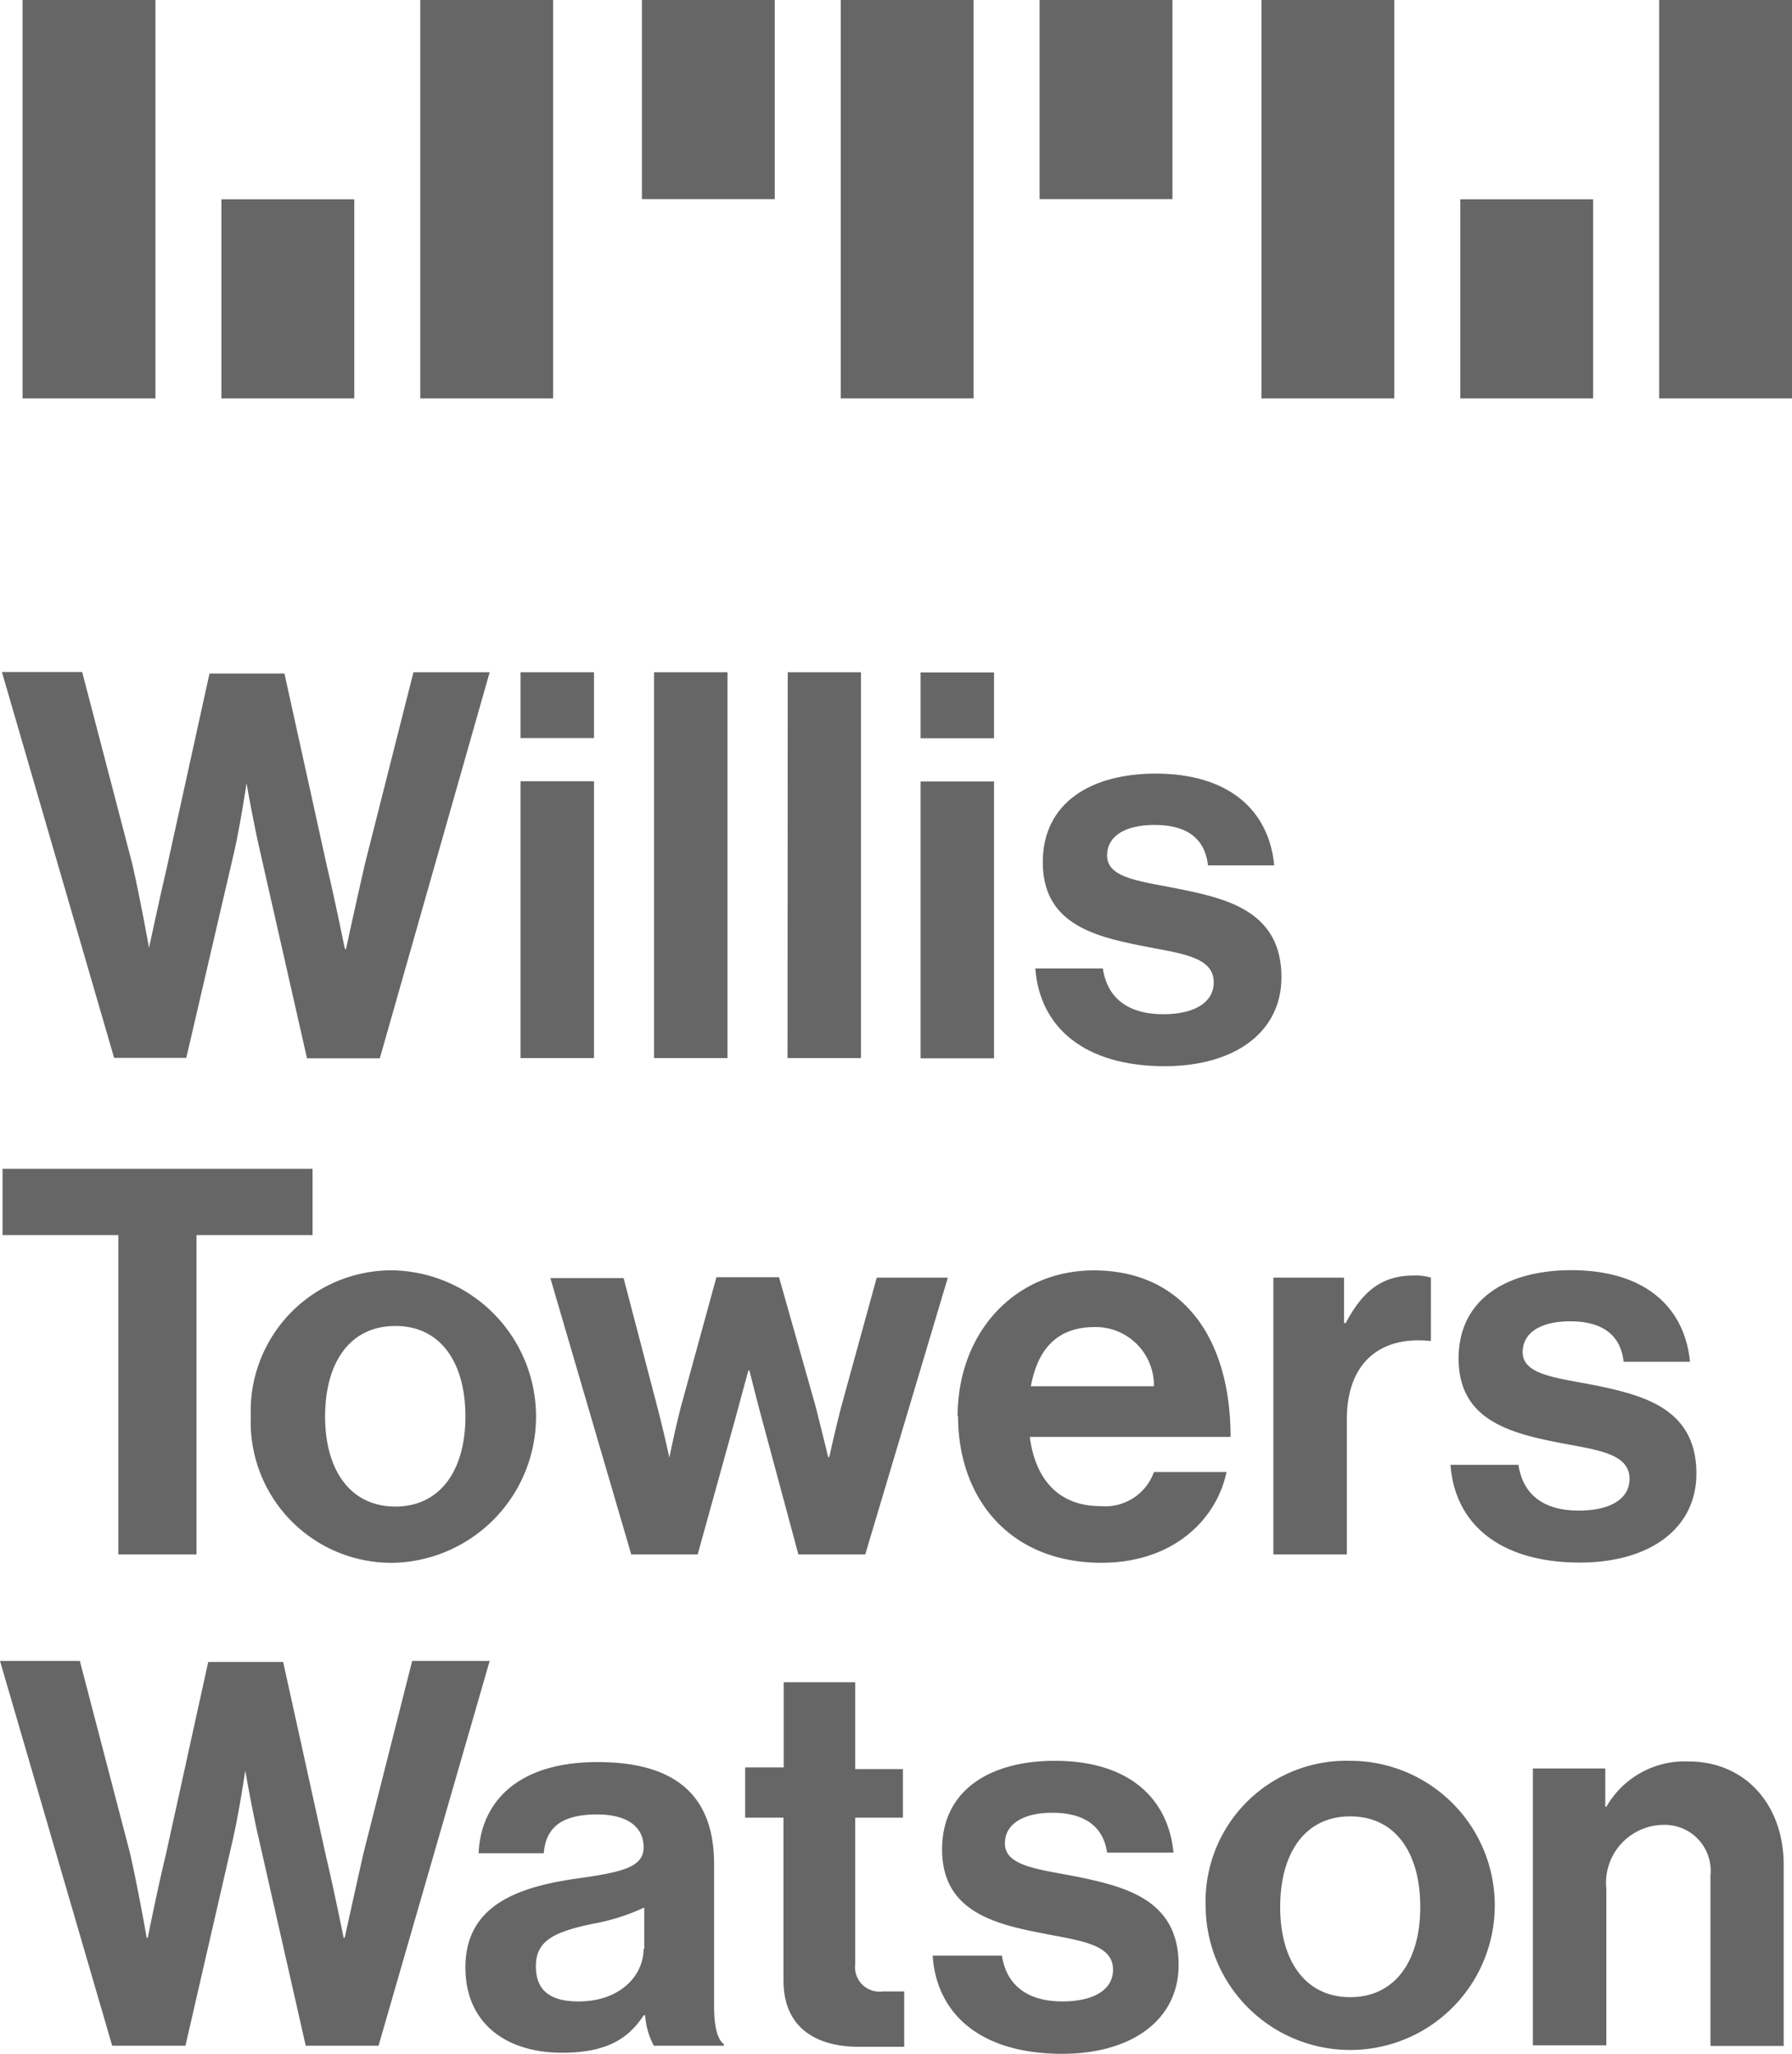
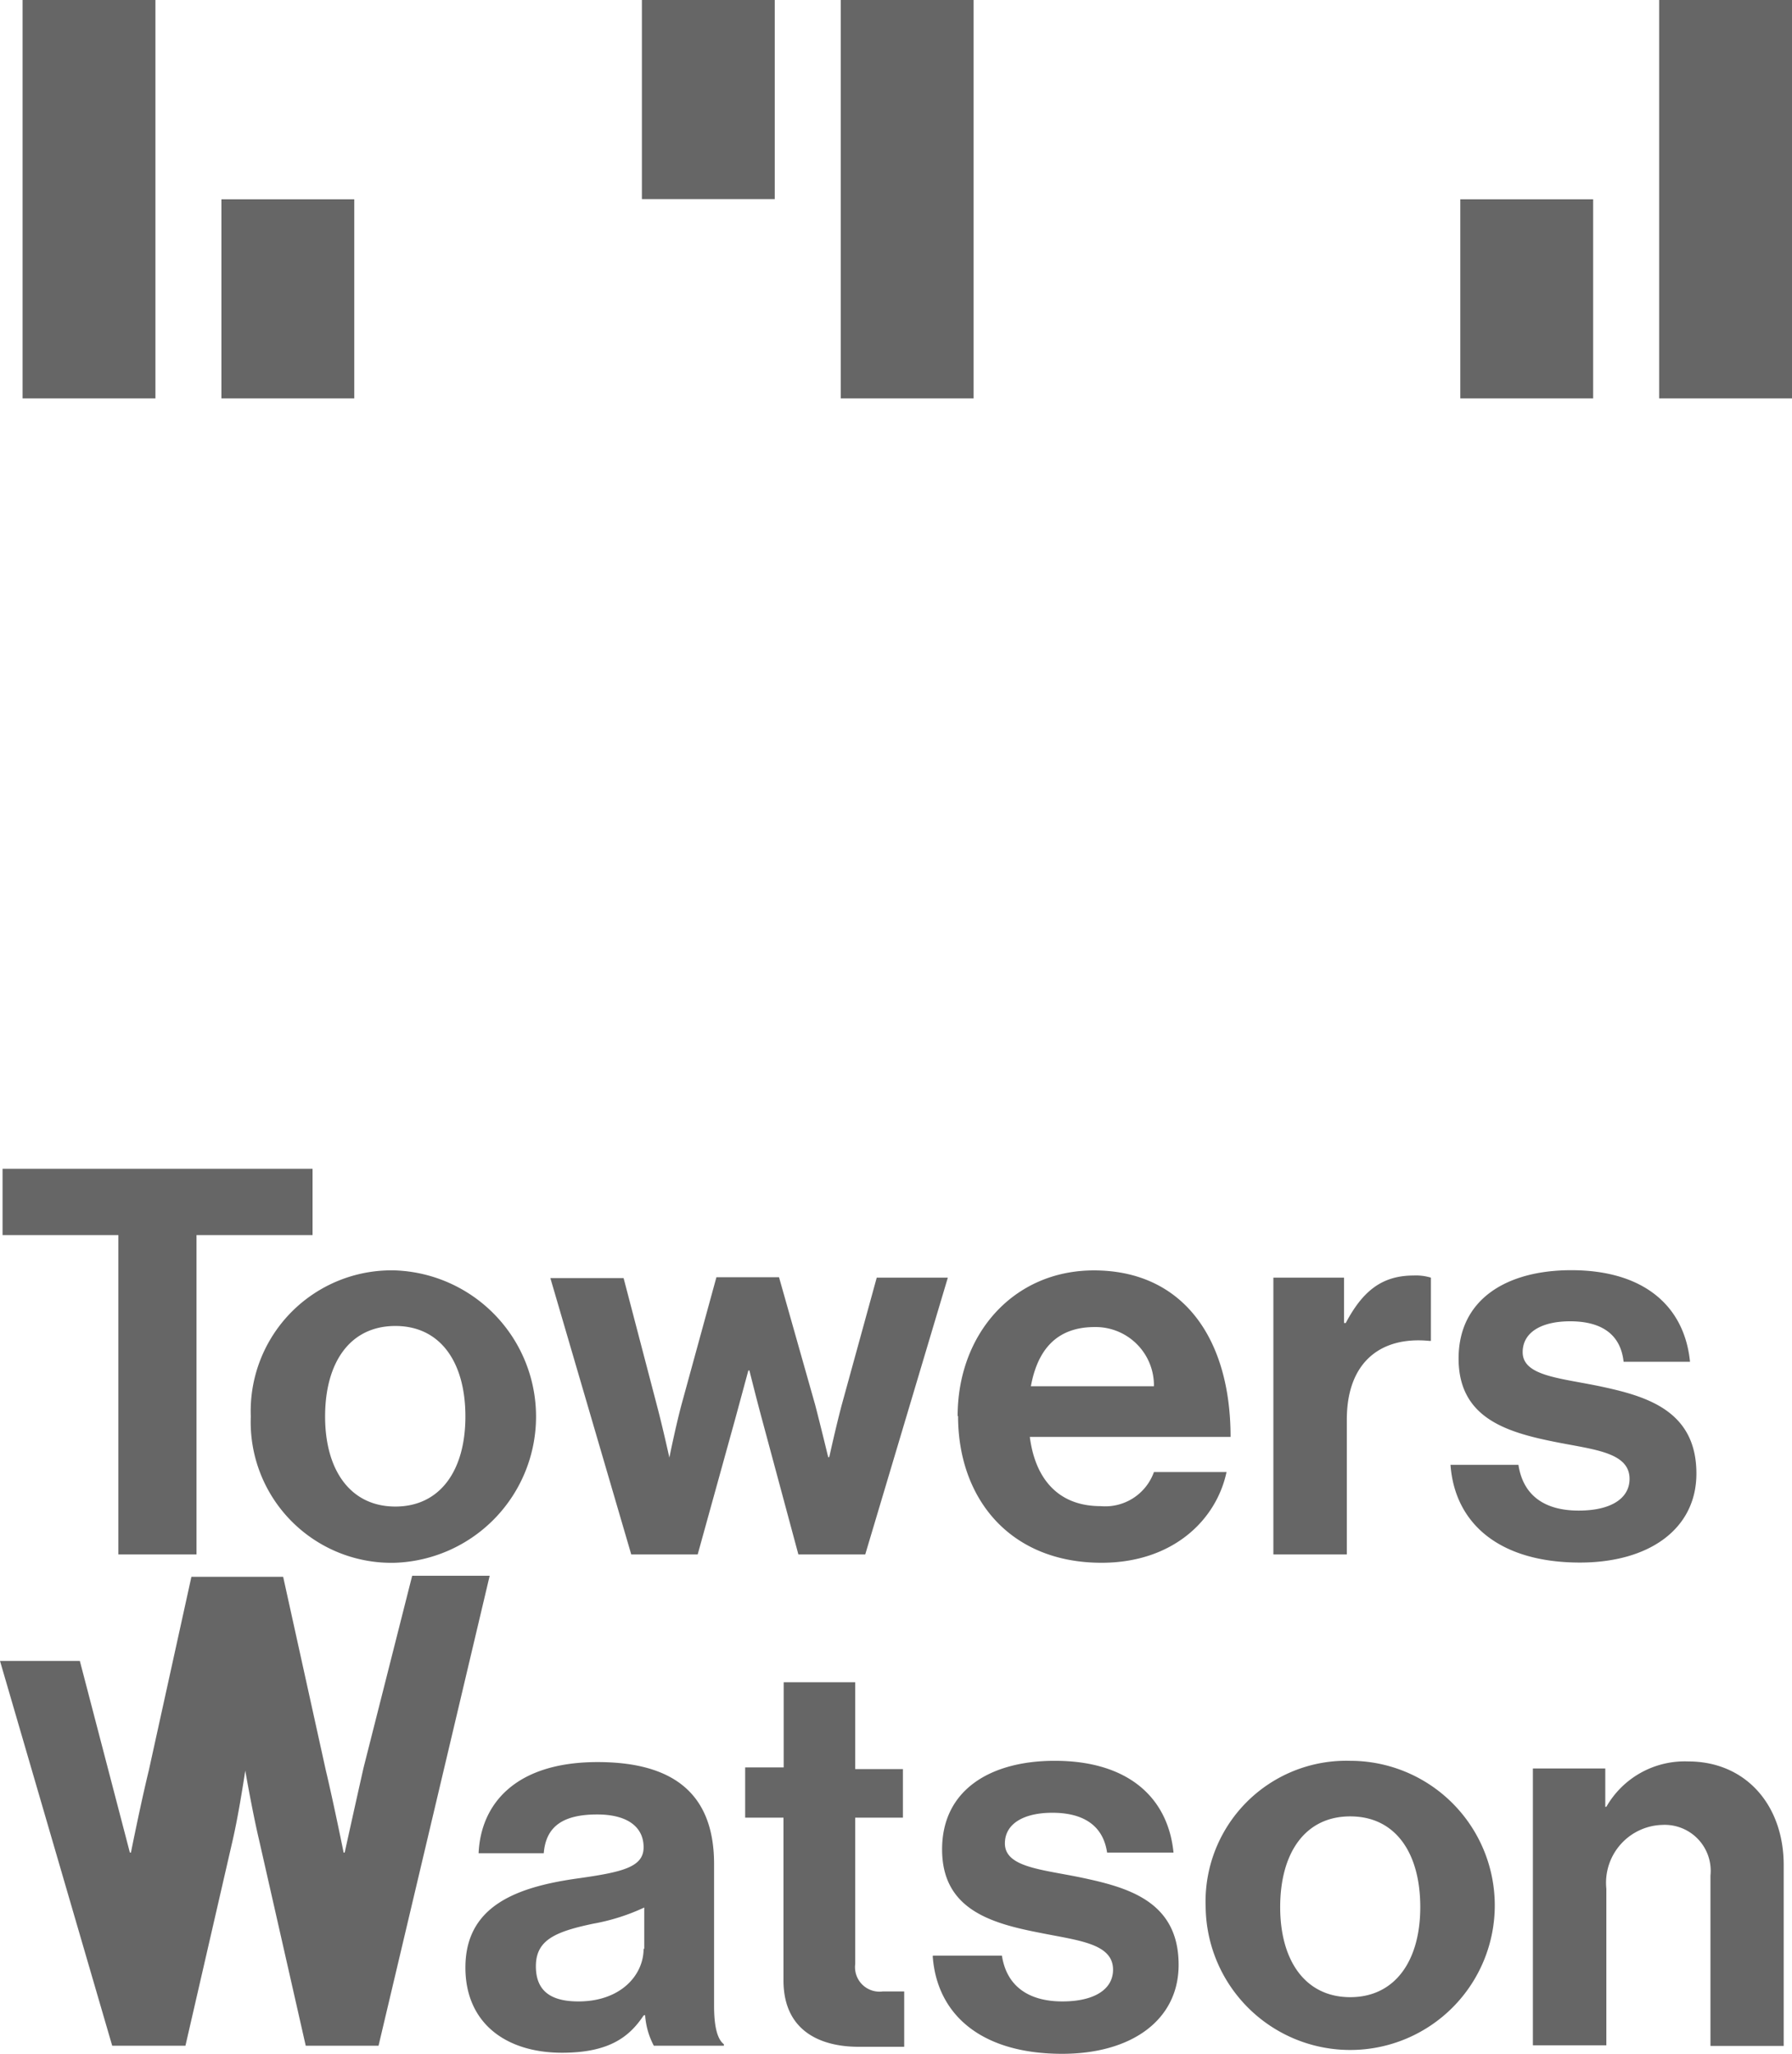
<svg xmlns="http://www.w3.org/2000/svg" viewBox="0 0 84.17 96.45">
  <defs>
    <style>.cls-1{fill:#666;}</style>
  </defs>
  <title>Asset 2</title>
  <g id="Layer_2" data-name="Layer 2">
    <g id="Layer_1-2" data-name="Layer 1">
-       <path class="cls-1" d="M5.36,49.68H8.75L11,40c.3-1.32.58-3.22.58-3.22h0s.33,1.9.64,3.22l2.2,9.7h3.42L23,31.57H19.42l-2.28,9c-.36,1.57-.89,4-.89,4H16.2s-.46-2.28-.84-3.87l-2-9.07H9.84l-2,9.09C7.48,42.26,7,44.51,7,44.51H7s-.43-2.4-.79-3.95l-2.35-9H.09ZM24.45,31.57H27.9v3.09H24.45Zm0,5.12H27.9v13H24.45Zm6.27,13h3.45V31.57H30.72Zm6.27,0h3.45V31.57H37Zm6.25-18.11h3.45v3.09H43.24Zm0,5.12h3.45v13H43.24Zm5.39,8.79c.21,2.76,2.31,4.58,6.08,4.58,3.25,0,5.48-1.57,5.48-4.18,0-3-2.41-3.65-4.59-4.1C53.75,41.4,52,41.3,52,40.18c0-.94.88-1.44,2.23-1.44s2.35.5,2.51,1.9h3.11c-.25-2.61-2.15-4.31-5.57-4.31-3,0-5.3,1.34-5.3,4.16s2.28,3.46,4.61,3.92c1.78.36,3.42.48,3.42,1.72,0,.92-.86,1.5-2.38,1.5s-2.61-.66-2.83-2.15h-3.2" />
      <rect class="cls-1" x="1.06" width="6.24" height="18.71" />
-       <rect class="cls-1" x="19.74" width="6.24" height="18.71" />
      <rect class="cls-1" x="10.4" y="9.36" width="6.24" height="9.35" />
-       <rect class="cls-1" x="59.25" width="6.24" height="18.71" />
      <rect class="cls-1" x="77.93" width="6.24" height="18.71" />
      <rect class="cls-1" x="68.59" y="9.36" width="6.24" height="9.35" />
      <rect class="cls-1" x="39.49" width="6.24" height="18.71" />
      <rect class="cls-1" x="30.15" width="6.24" height="9.35" />
-       <rect class="cls-1" x="48.83" width="6.24" height="9.35" />
      <path class="cls-1" d="M.12,54.89V58H5.56V73H9.23V58h5.45V54.89ZM11.78,66.52a6.61,6.61,0,0,0,6.79,6.87,6.87,6.87,0,0,0,0-13.73,6.61,6.61,0,0,0-6.79,6.86m10.08,0c0,2.54-1.19,4.23-3.29,4.23s-3.3-1.69-3.3-4.23,1.17-4.25,3.3-4.25,3.29,1.72,3.29,4.25M29.65,73h3.12l1.77-6.39.61-2.25h.05s.3,1.21.58,2.25L37.5,73h3.14l3.88-13H41.18l-1.65,6c-.28,1.06-.58,2.43-.58,2.43H38.9s-.33-1.37-.61-2.45l-1.7-6H33.65L32,66c-.28,1.06-.56,2.45-.56,2.45h0s-.3-1.37-.58-2.43l-1.57-6H25.85ZM45,66.5c0,3.87,2.43,6.89,6.74,6.89,3.34,0,5.39-2,5.87-4.26H54.2a2.43,2.43,0,0,1-2.51,1.6c-1.95,0-3.06-1.24-3.32-3.25H57.8c0-4.63-2.24-7.82-6.42-7.82-3.79,0-6.4,3-6.4,6.84m3.44-1.4c.31-1.69,1.19-2.78,3-2.78A2.74,2.74,0,0,1,54.2,65.1H48.42M63.13,60H59.81V73h3.45V66.67c0-2.73,1.62-3.92,3.87-3.7h.08V60a2.42,2.42,0,0,0-.81-.1c-1.52,0-2.41.76-3.19,2.23h-.08Zm5,8.79c.2,2.76,2.3,4.59,6.08,4.59,3.24,0,5.47-1.57,5.47-4.18,0-3-2.41-3.65-4.59-4.11-1.85-.38-3.57-.48-3.57-1.59,0-.94.89-1.45,2.23-1.45s2.36.51,2.51,1.9h3.12c-.26-2.61-2.16-4.3-5.58-4.3-3,0-5.29,1.34-5.29,4.15s2.28,3.47,4.61,3.93c1.77.35,3.42.48,3.42,1.72,0,.91-.86,1.49-2.39,1.49s-2.6-.65-2.83-2.15H68.11" />
-       <path class="cls-1" d="M0,78H3.75L6.1,87c.36,1.55.79,4,.79,4h.05s.45-2.26.84-3.86l2-9.09H13.3l2,9.07c.38,1.6.84,3.88.84,3.88h.05s.53-2.41.89-4l2.28-9H23L17.78,96.07H14.36l-2.2-9.7c-.31-1.32-.64-3.22-.64-3.22h0s-.28,1.9-.58,3.22l-2.23,9.7H5.27ZM30.3,94.63a3.6,3.6,0,0,0,.41,1.44H34V96c-.3-.23-.46-.81-.46-1.8V87.54c0-3-1.57-4.79-5.47-4.79s-5.49,2-5.59,4.28h3.06c.1-1.24.88-1.82,2.51-1.82,1.44,0,2.18.6,2.18,1.54s-1,1.17-3.14,1.47c-2.89.41-5.23,1.32-5.23,4.18,0,2.59,1.88,4,4.54,4,2.23,0,3.17-.76,3.83-1.75h0m0-3.14c0,1.26-1.09,2.48-3.06,2.48-1.22,0-2-.43-2-1.65s.88-1.62,2.69-2a9.68,9.68,0,0,0,2.4-.76v1.95M35,85.36h1.8V93c0,2.46,1.85,3.12,3.52,3.12,1.37,0,2.15,0,2.15,0V93.52l-1,0a1.15,1.15,0,0,1-1.3-1.29V85.36h2.24V83.08H40.17V79H36.81v4H35Zm8.81,6.51c.2,2.76,2.3,4.58,6.08,4.58,3.24,0,5.47-1.57,5.47-4.18,0-3-2.41-3.64-4.59-4.1-1.84-.38-3.57-.48-3.57-1.6,0-.93.89-1.44,2.23-1.44S51.8,85.64,52,87h3.12c-.26-2.61-2.16-4.31-5.58-4.31-3,0-5.29,1.35-5.29,4.16s2.28,3.47,4.61,3.92c1.77.36,3.42.49,3.42,1.73,0,.91-.86,1.49-2.38,1.49s-2.61-.66-2.84-2.15H43.82m12.81-2.28a6.79,6.79,0,1,0,6.79-6.87,6.61,6.61,0,0,0-6.79,6.87m10.08,0c0,2.53-1.19,4.23-3.29,4.23s-3.29-1.7-3.29-4.23,1.16-4.26,3.29-4.26,3.29,1.72,3.29,4.26m8.69-6.51H72v13h3.45V88.7a2.72,2.72,0,0,1,2.63-3,2.16,2.16,0,0,1,2.26,2.38v8h3.44V87.59c0-2.84-1.8-4.87-4.48-4.87a4.24,4.24,0,0,0-3.85,2.13H75.4Z" />
+       <path class="cls-1" d="M0,78H3.75L6.1,87h.05s.45-2.26.84-3.86l2-9.09H13.3l2,9.07c.38,1.6.84,3.88.84,3.88h.05s.53-2.41.89-4l2.28-9H23L17.78,96.07H14.36l-2.2-9.7c-.31-1.32-.64-3.22-.64-3.22h0s-.28,1.9-.58,3.22l-2.23,9.7H5.27ZM30.3,94.63a3.6,3.6,0,0,0,.41,1.44H34V96c-.3-.23-.46-.81-.46-1.8V87.54c0-3-1.57-4.79-5.47-4.79s-5.49,2-5.59,4.28h3.06c.1-1.24.88-1.82,2.51-1.82,1.44,0,2.18.6,2.18,1.54s-1,1.17-3.14,1.47c-2.89.41-5.23,1.32-5.23,4.18,0,2.59,1.88,4,4.54,4,2.23,0,3.17-.76,3.83-1.75h0m0-3.14c0,1.26-1.09,2.48-3.06,2.48-1.22,0-2-.43-2-1.65s.88-1.62,2.69-2a9.68,9.68,0,0,0,2.4-.76v1.95M35,85.36h1.8V93c0,2.46,1.85,3.12,3.52,3.12,1.37,0,2.15,0,2.15,0V93.52l-1,0a1.15,1.15,0,0,1-1.3-1.29V85.36h2.24V83.08H40.17V79H36.81v4H35Zm8.81,6.51c.2,2.76,2.3,4.58,6.08,4.58,3.24,0,5.47-1.57,5.47-4.18,0-3-2.41-3.64-4.59-4.1-1.84-.38-3.57-.48-3.57-1.6,0-.93.89-1.44,2.23-1.44S51.8,85.64,52,87h3.12c-.26-2.61-2.16-4.31-5.58-4.31-3,0-5.29,1.35-5.29,4.16s2.28,3.47,4.61,3.92c1.77.36,3.42.49,3.42,1.73,0,.91-.86,1.49-2.38,1.49s-2.61-.66-2.84-2.15H43.82m12.81-2.28a6.79,6.79,0,1,0,6.79-6.87,6.61,6.61,0,0,0-6.79,6.87m10.08,0c0,2.53-1.19,4.23-3.29,4.23s-3.29-1.7-3.29-4.23,1.16-4.26,3.29-4.26,3.29,1.72,3.29,4.26m8.69-6.51H72v13h3.45V88.7a2.72,2.72,0,0,1,2.63-3,2.16,2.16,0,0,1,2.26,2.38v8h3.44V87.59c0-2.84-1.8-4.87-4.48-4.87a4.24,4.24,0,0,0-3.85,2.13H75.4Z" />
    </g>
  </g>
</svg>